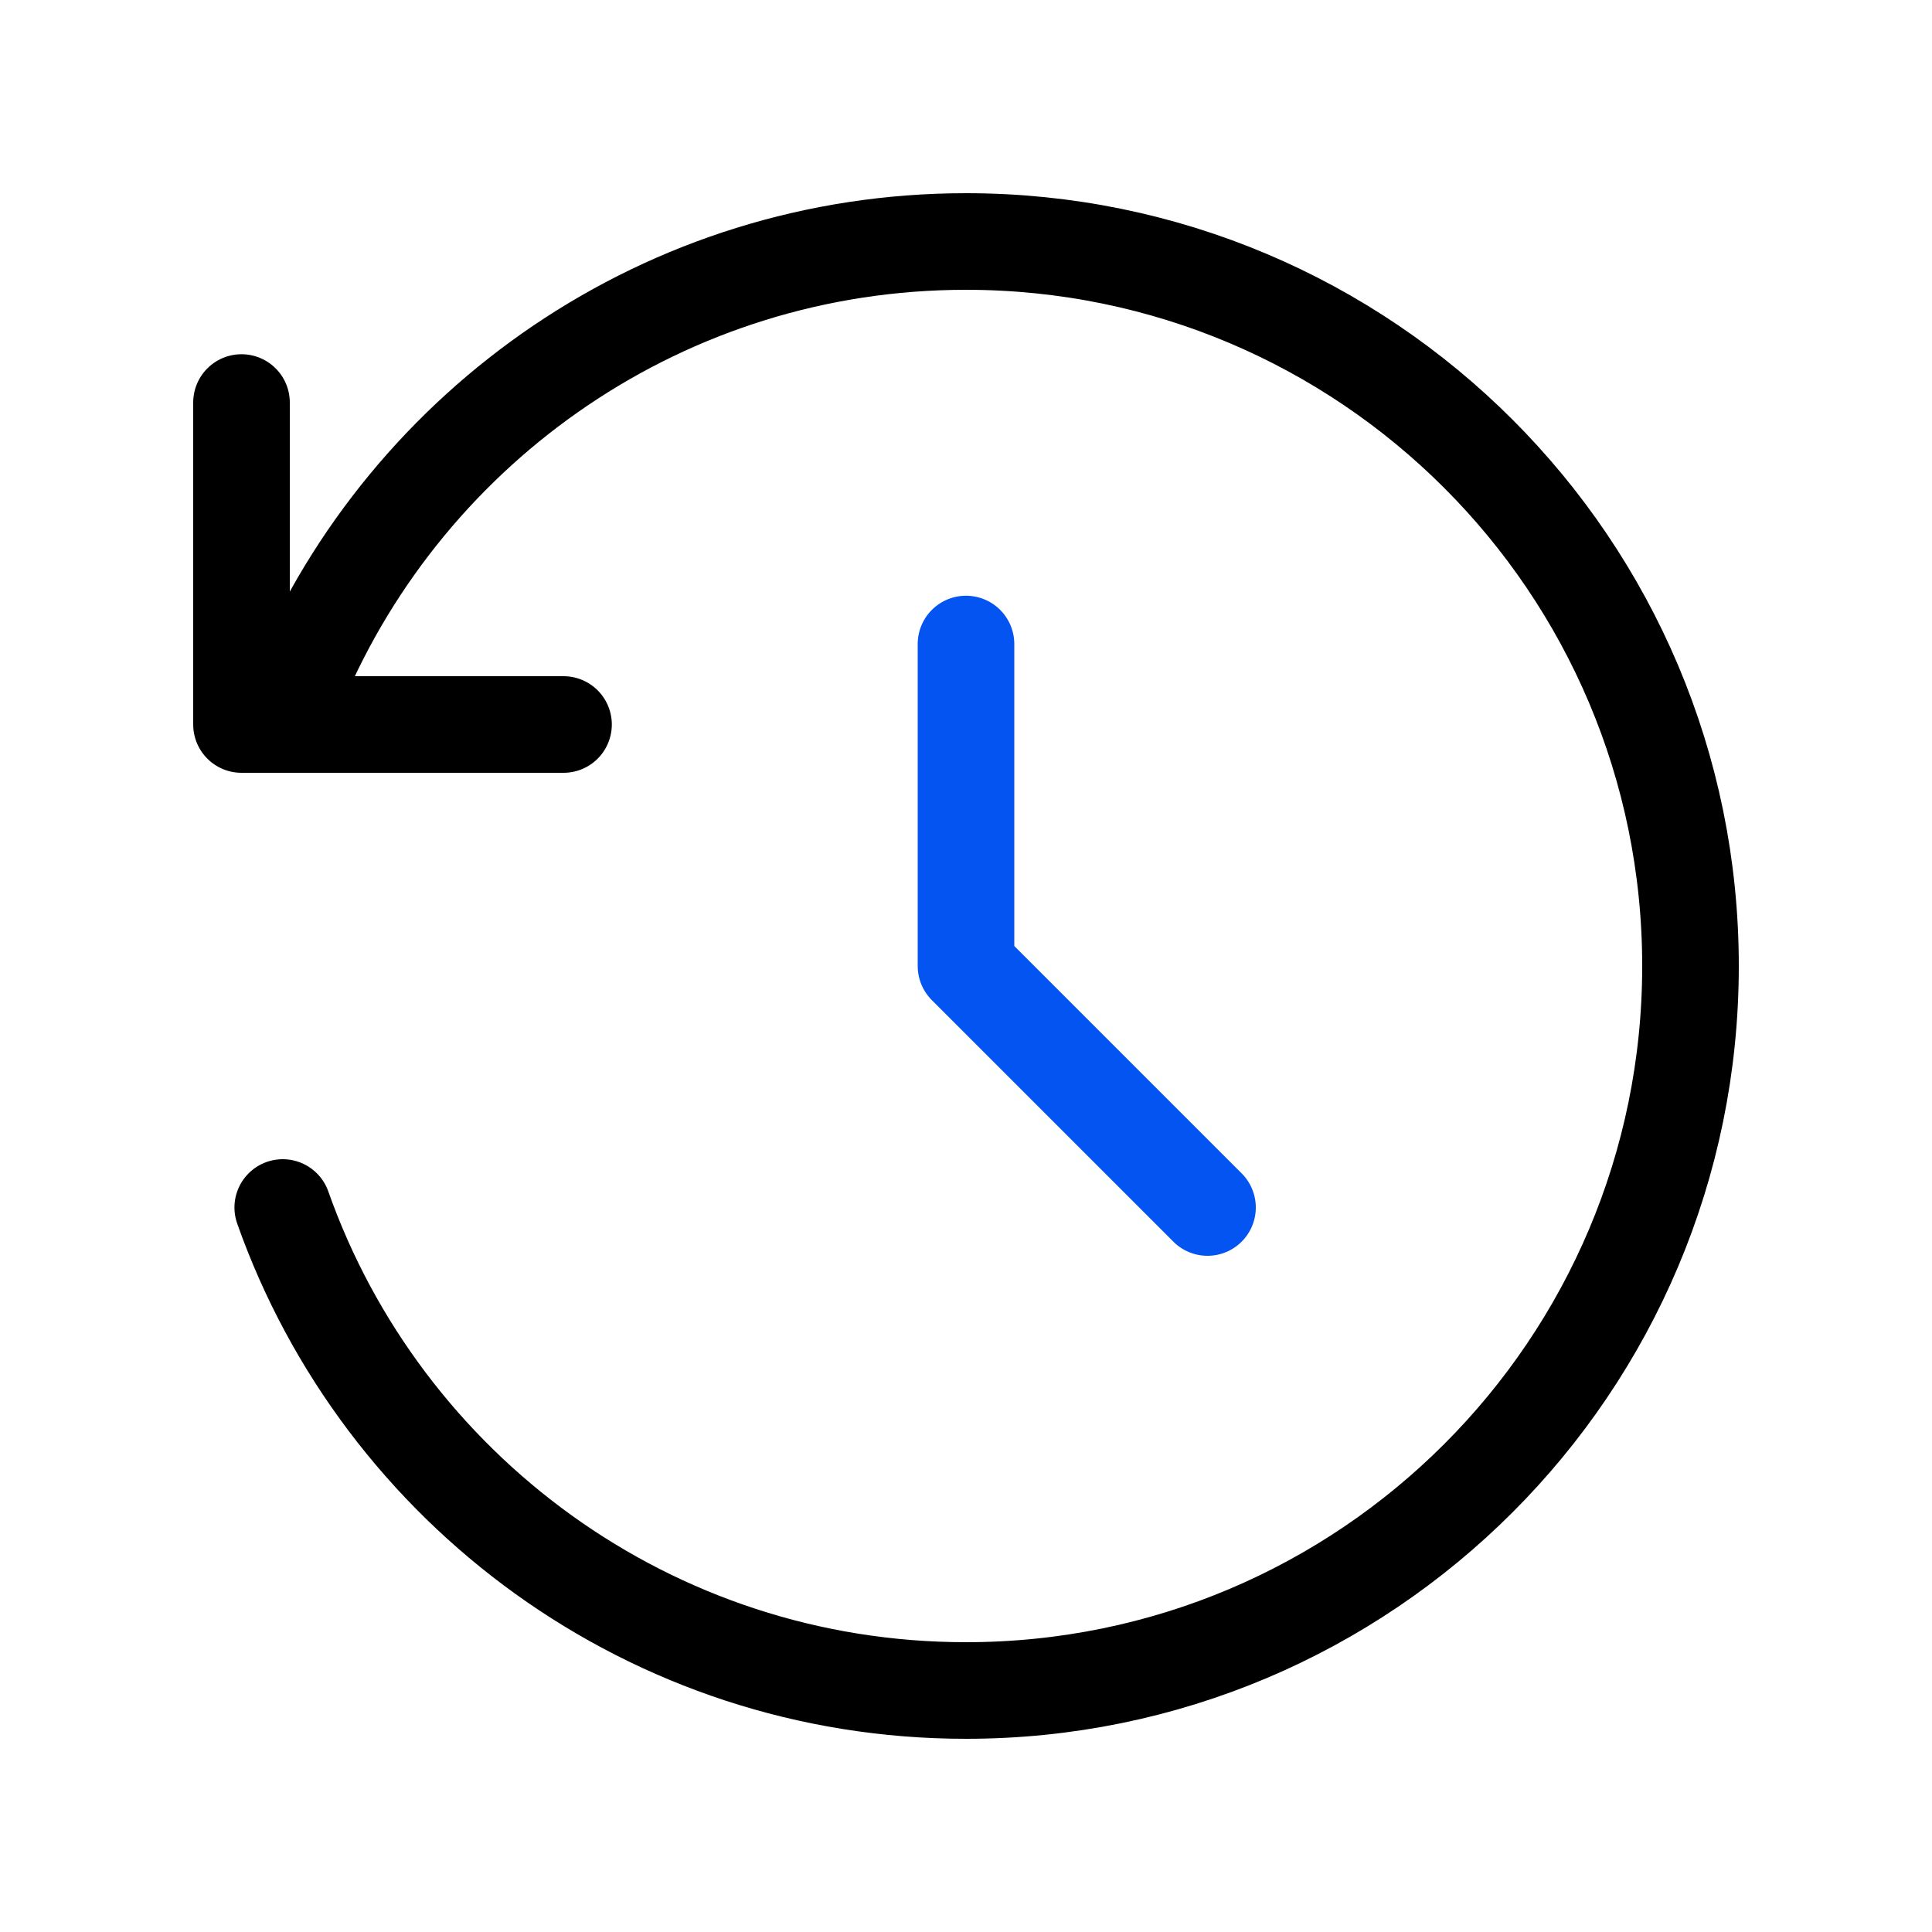
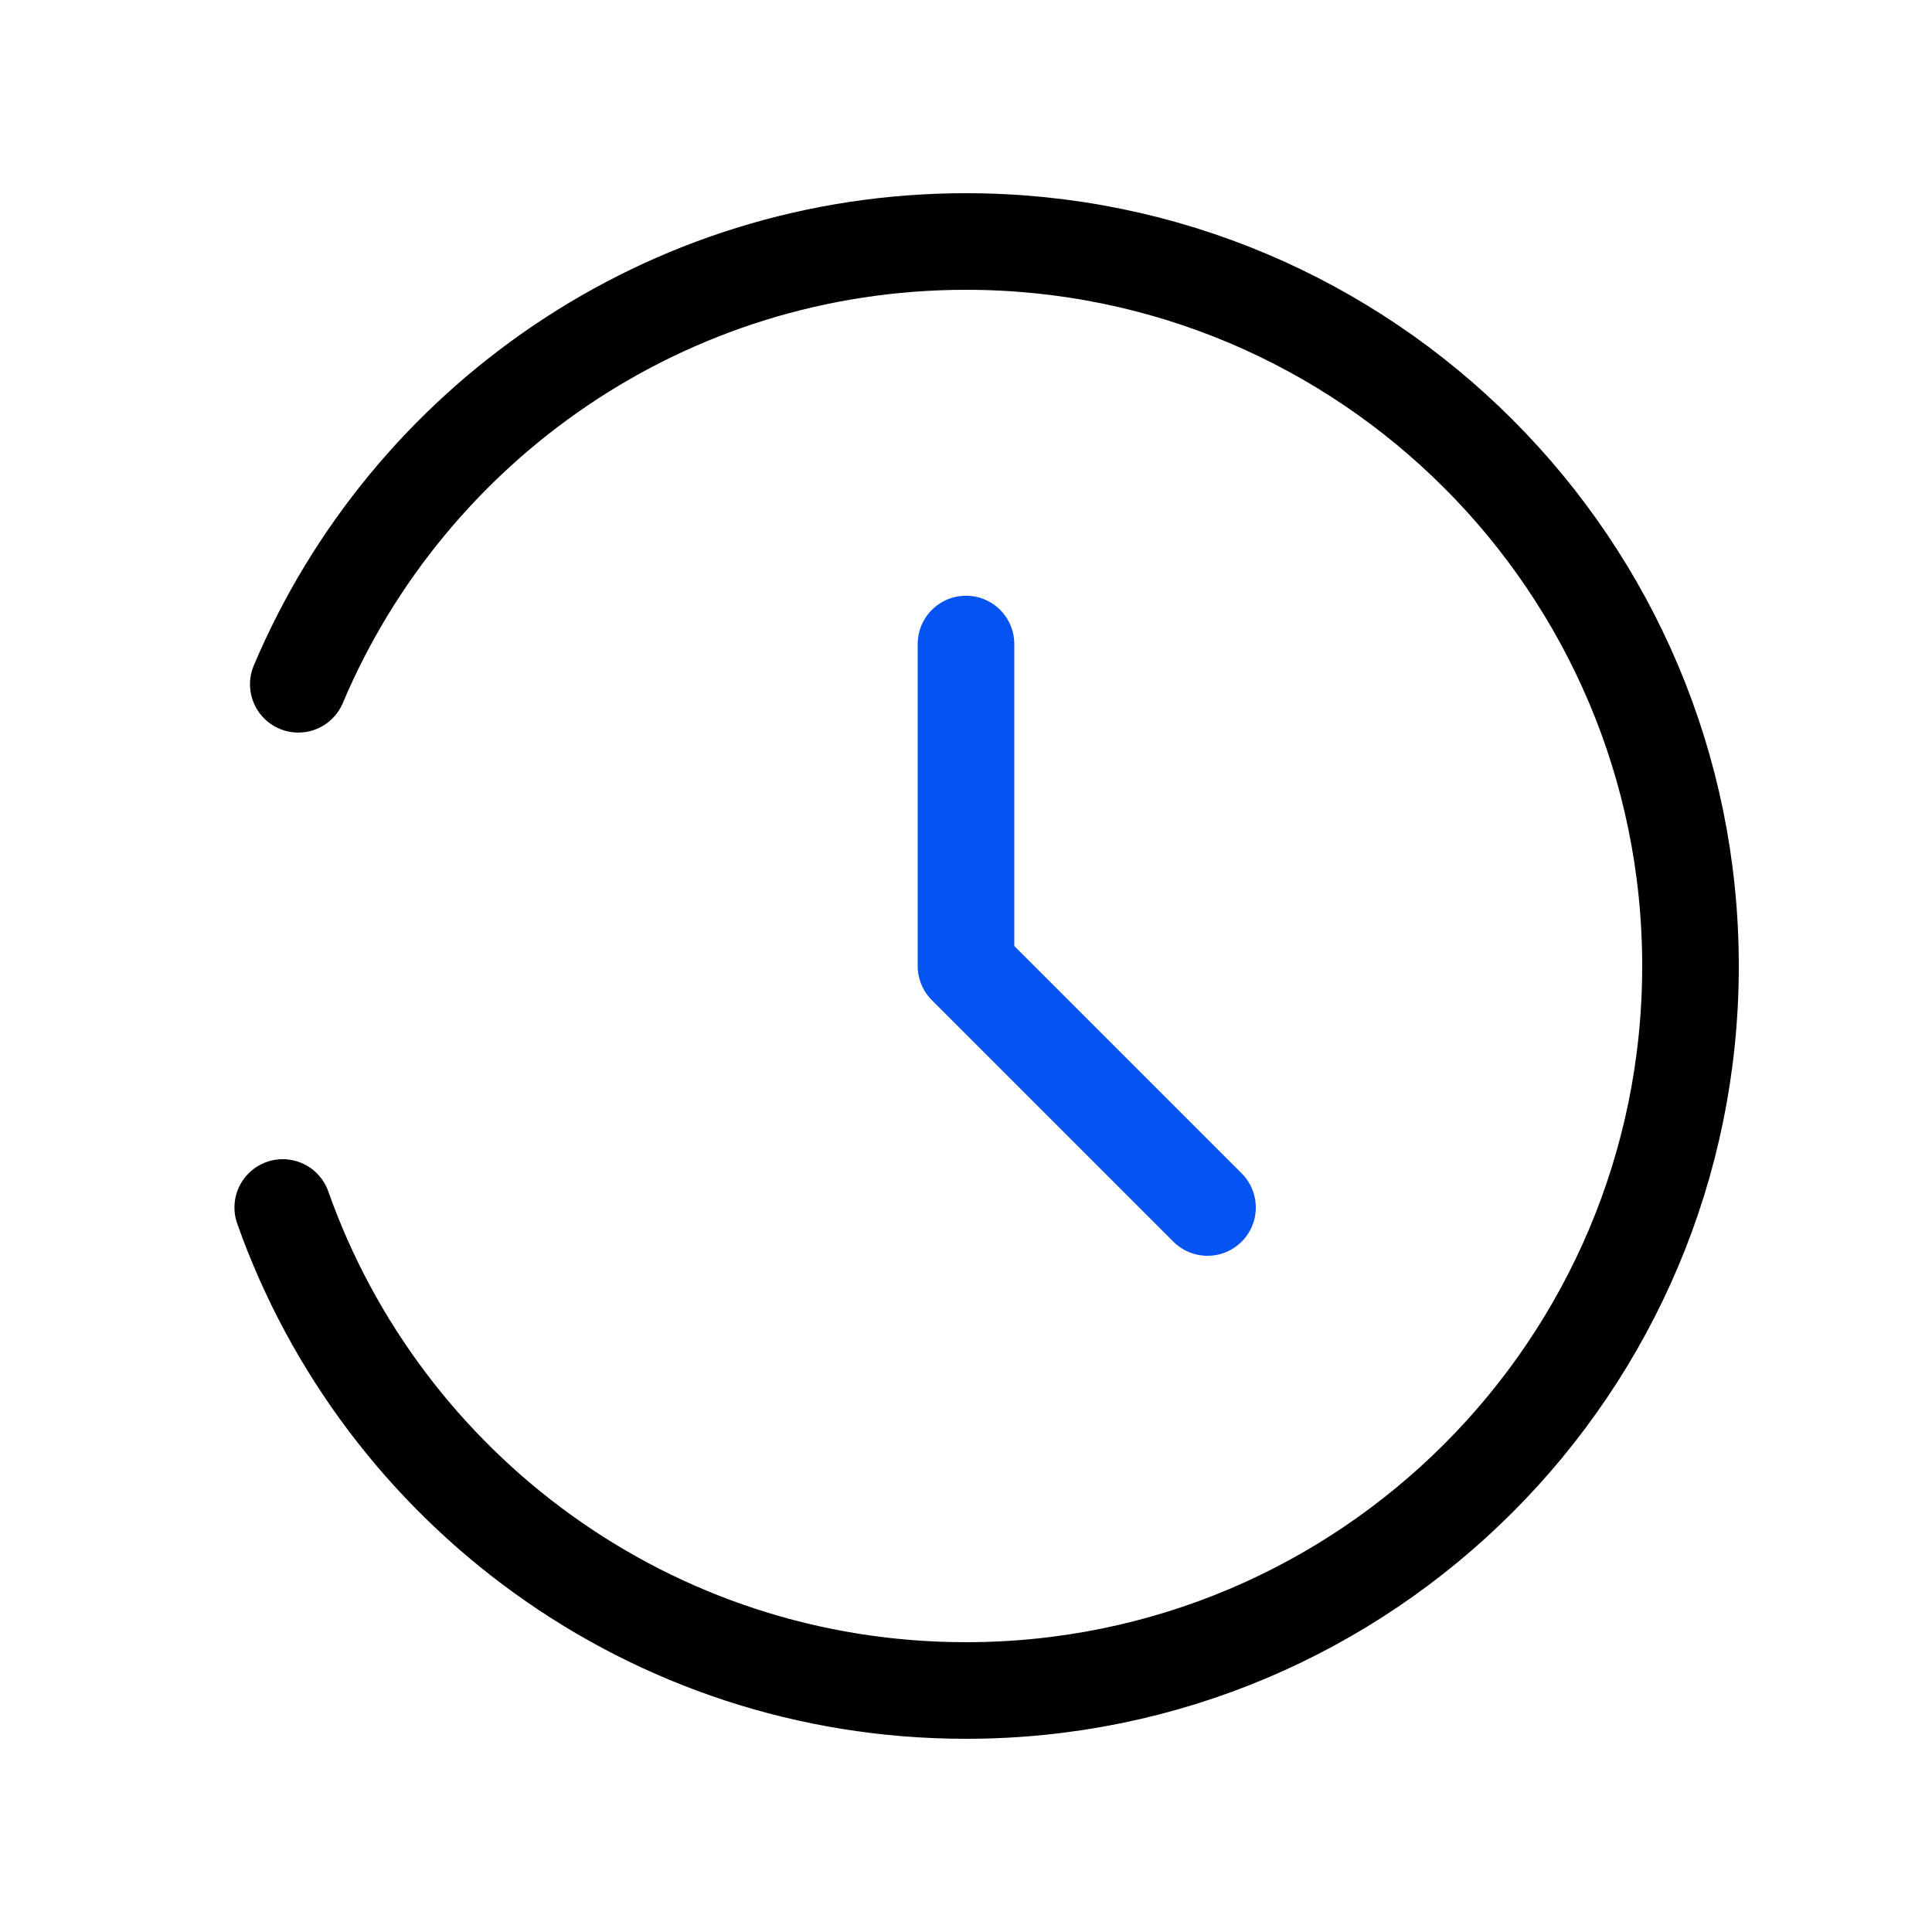
<svg xmlns="http://www.w3.org/2000/svg" width="40" height="40" viewBox="0 0 40 40" fill="none">
-   <path d="M5 8.334V15H11.667" stroke="black" stroke-width="2" stroke-linecap="round" stroke-linejoin="round" />
  <path d="M5.854 25C7.913 30.826 13.469 35 20 35C28.284 35 35 28.284 35 20C35 11.716 28.284 5 20 5C13.785 5 8.452 8.78 6.176 14.167" stroke="black" stroke-width="2" stroke-linecap="round" stroke-linejoin="round" />
  <path d="M20 13.334V20L25 25" stroke="#0454F2" stroke-width="2" stroke-linecap="round" stroke-linejoin="round" />
</svg>